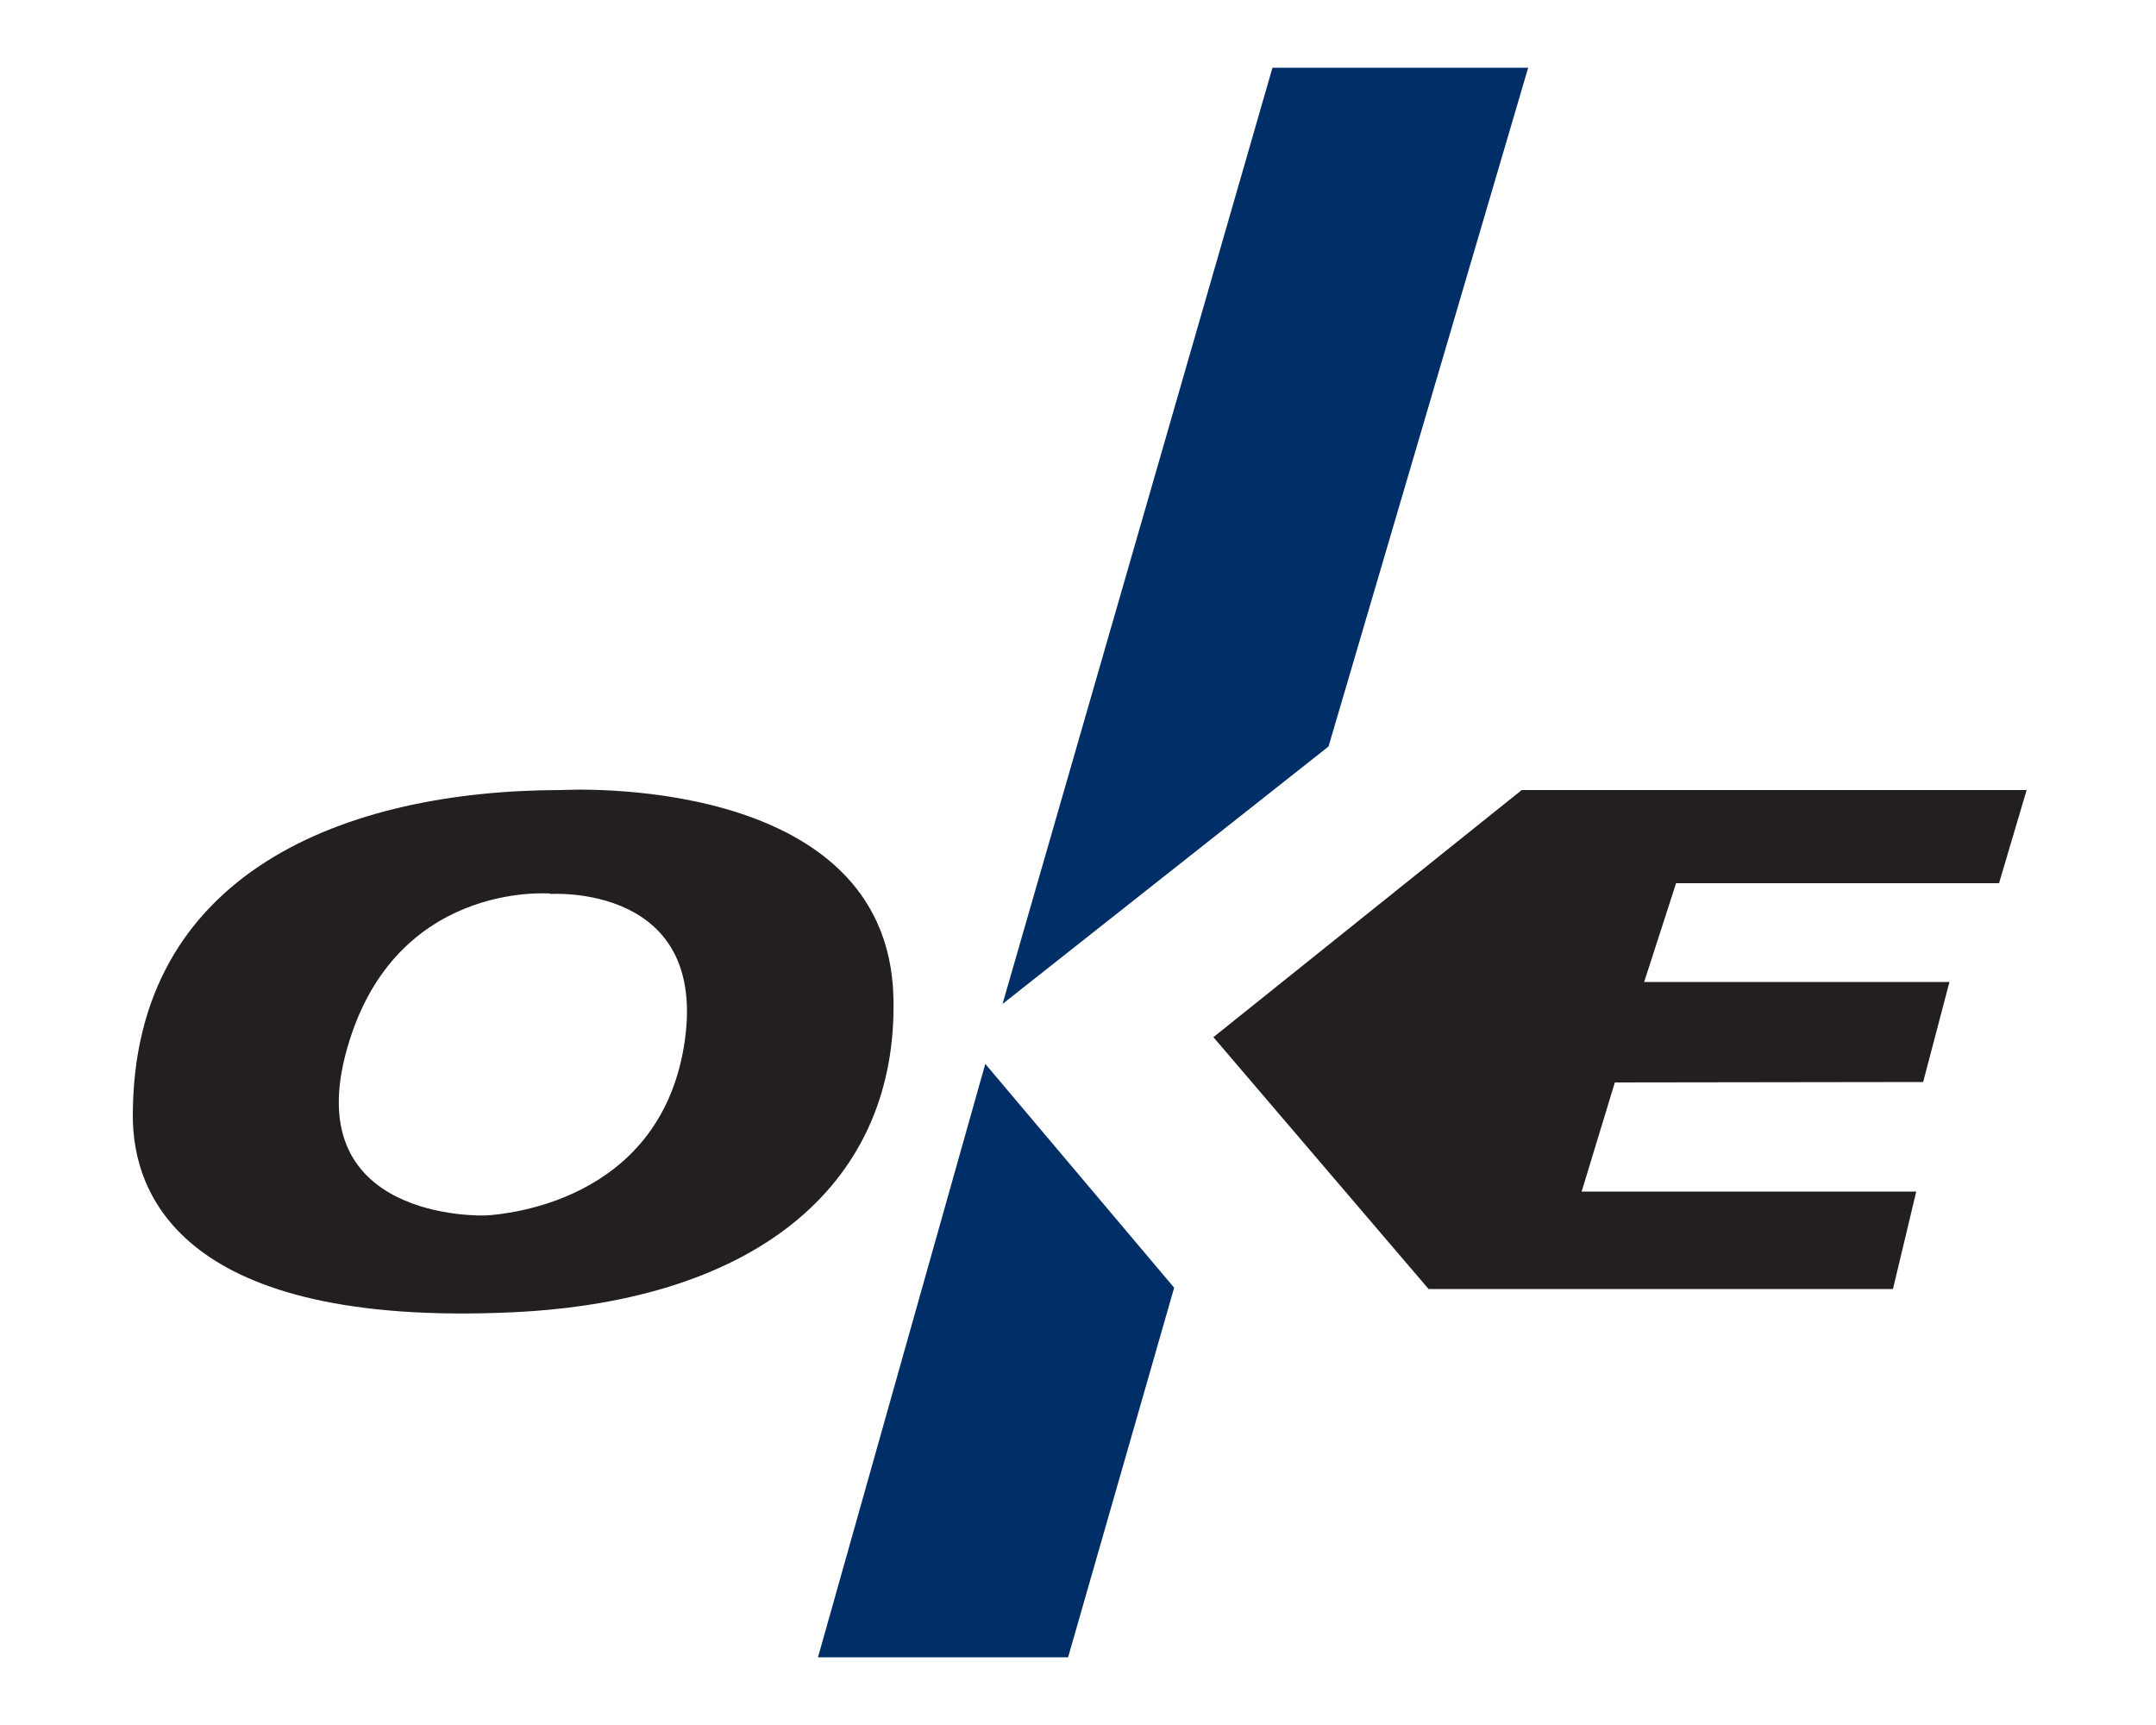
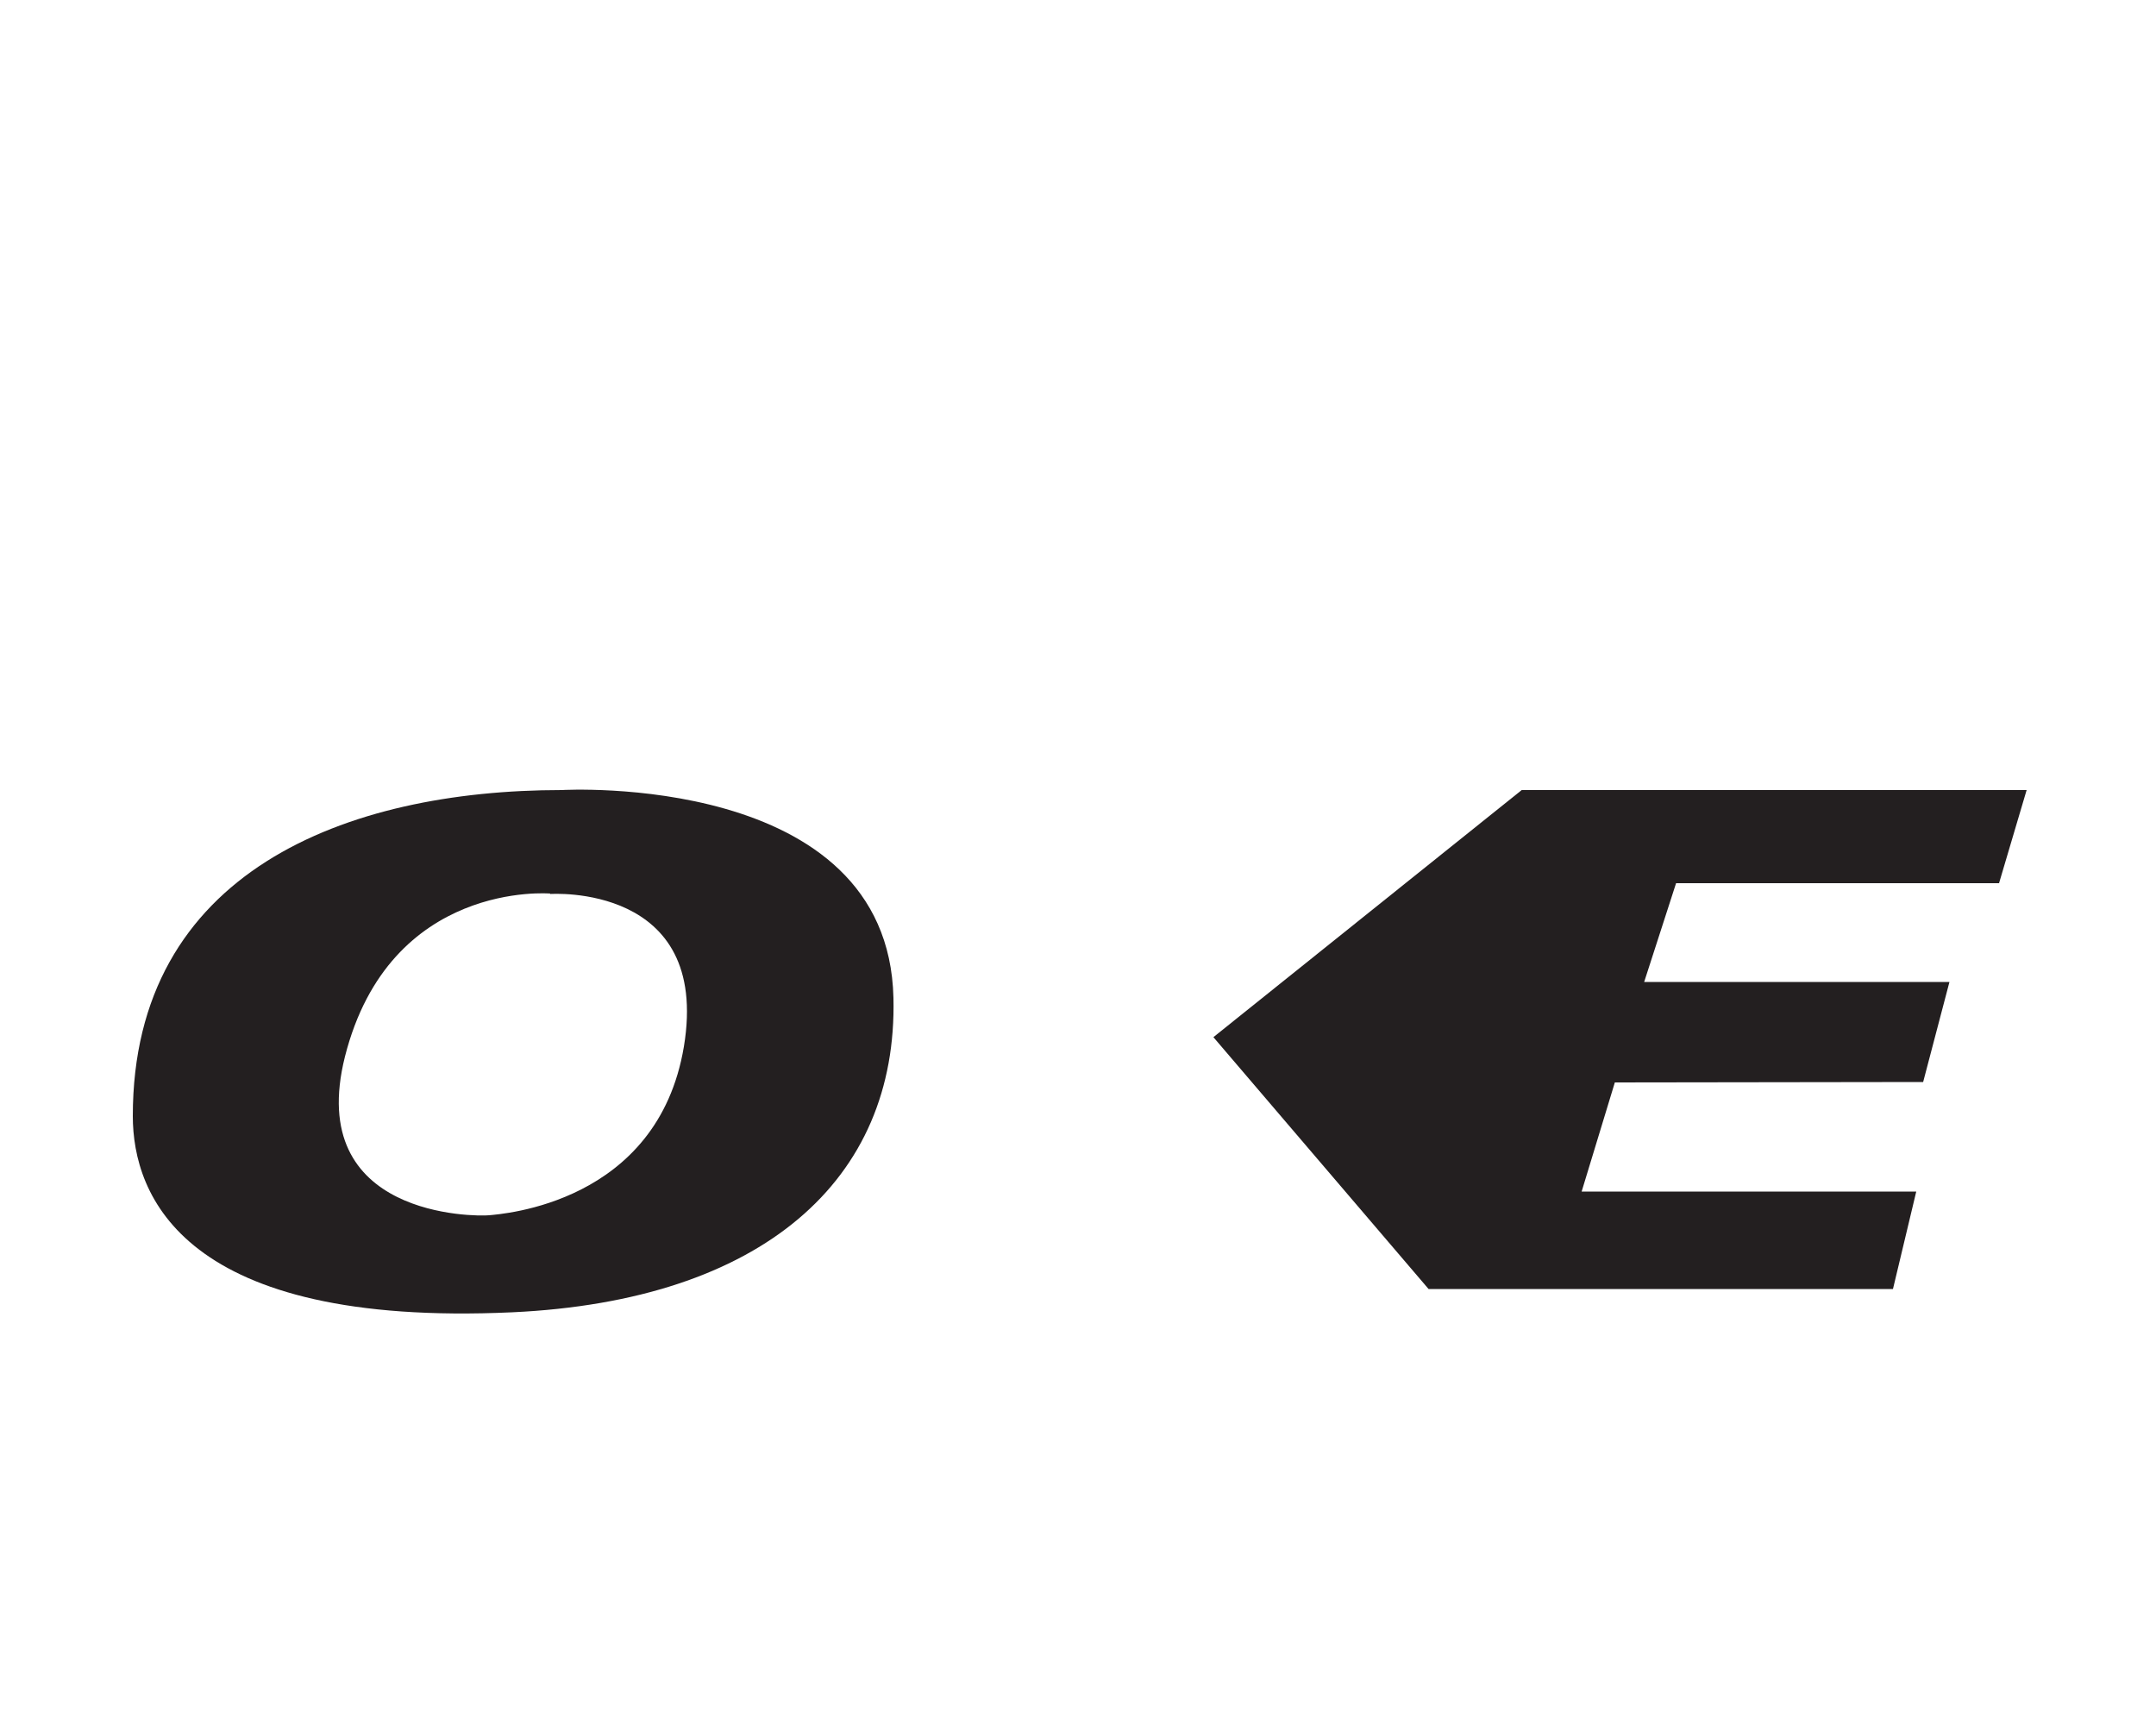
<svg xmlns="http://www.w3.org/2000/svg" version="1.1" viewBox="0 0 500 400">
  <defs>
    <style>
      .cls-1 {
        fill: #231f20;
      }

      .cls-2 {
        fill: #002e67;
      }
    </style>
  </defs>
  <g>
    <g id="Layer_1">
      <g>
        <path class="cls-1" d="M127.6,207.2h0s-37.2-3.2-47.6,37.8c-9.4,37.4,30.4,37.1,33.4,36.8,3-.3,39.1-2.7,45.2-39.1,6.3-38-31-35.4-31-35.4M130.3,183.2s75.7-4.4,76.9,48.2c1,42.2-30.4,70.2-88.4,72.9-76.2,3.5-88-27-88-45.5,0-56.7,49.5-75.6,99.5-75.6" />
-         <polygon class="cls-2" points="189.7 384.3 247.7 384.3 272.3 298.6 228.5 246.7 189.7 384.3" />
        <polygon class="cls-1" points="352.9 183.2 281.4 240.5 331.3 298.9 439 298.9 444.4 276.3 366.8 276.3 374.5 251 446 250.9 452.1 227.7 381.3 227.7 388.7 204.8 463.6 204.8 470 183.2 352.9 183.2" />
-         <polygon class="cls-2" points="295.1 15.7 354.4 15.7 308.1 173.1 232.5 232.8 295.1 15.7" />
      </g>
    </g>
  </g>
</svg>